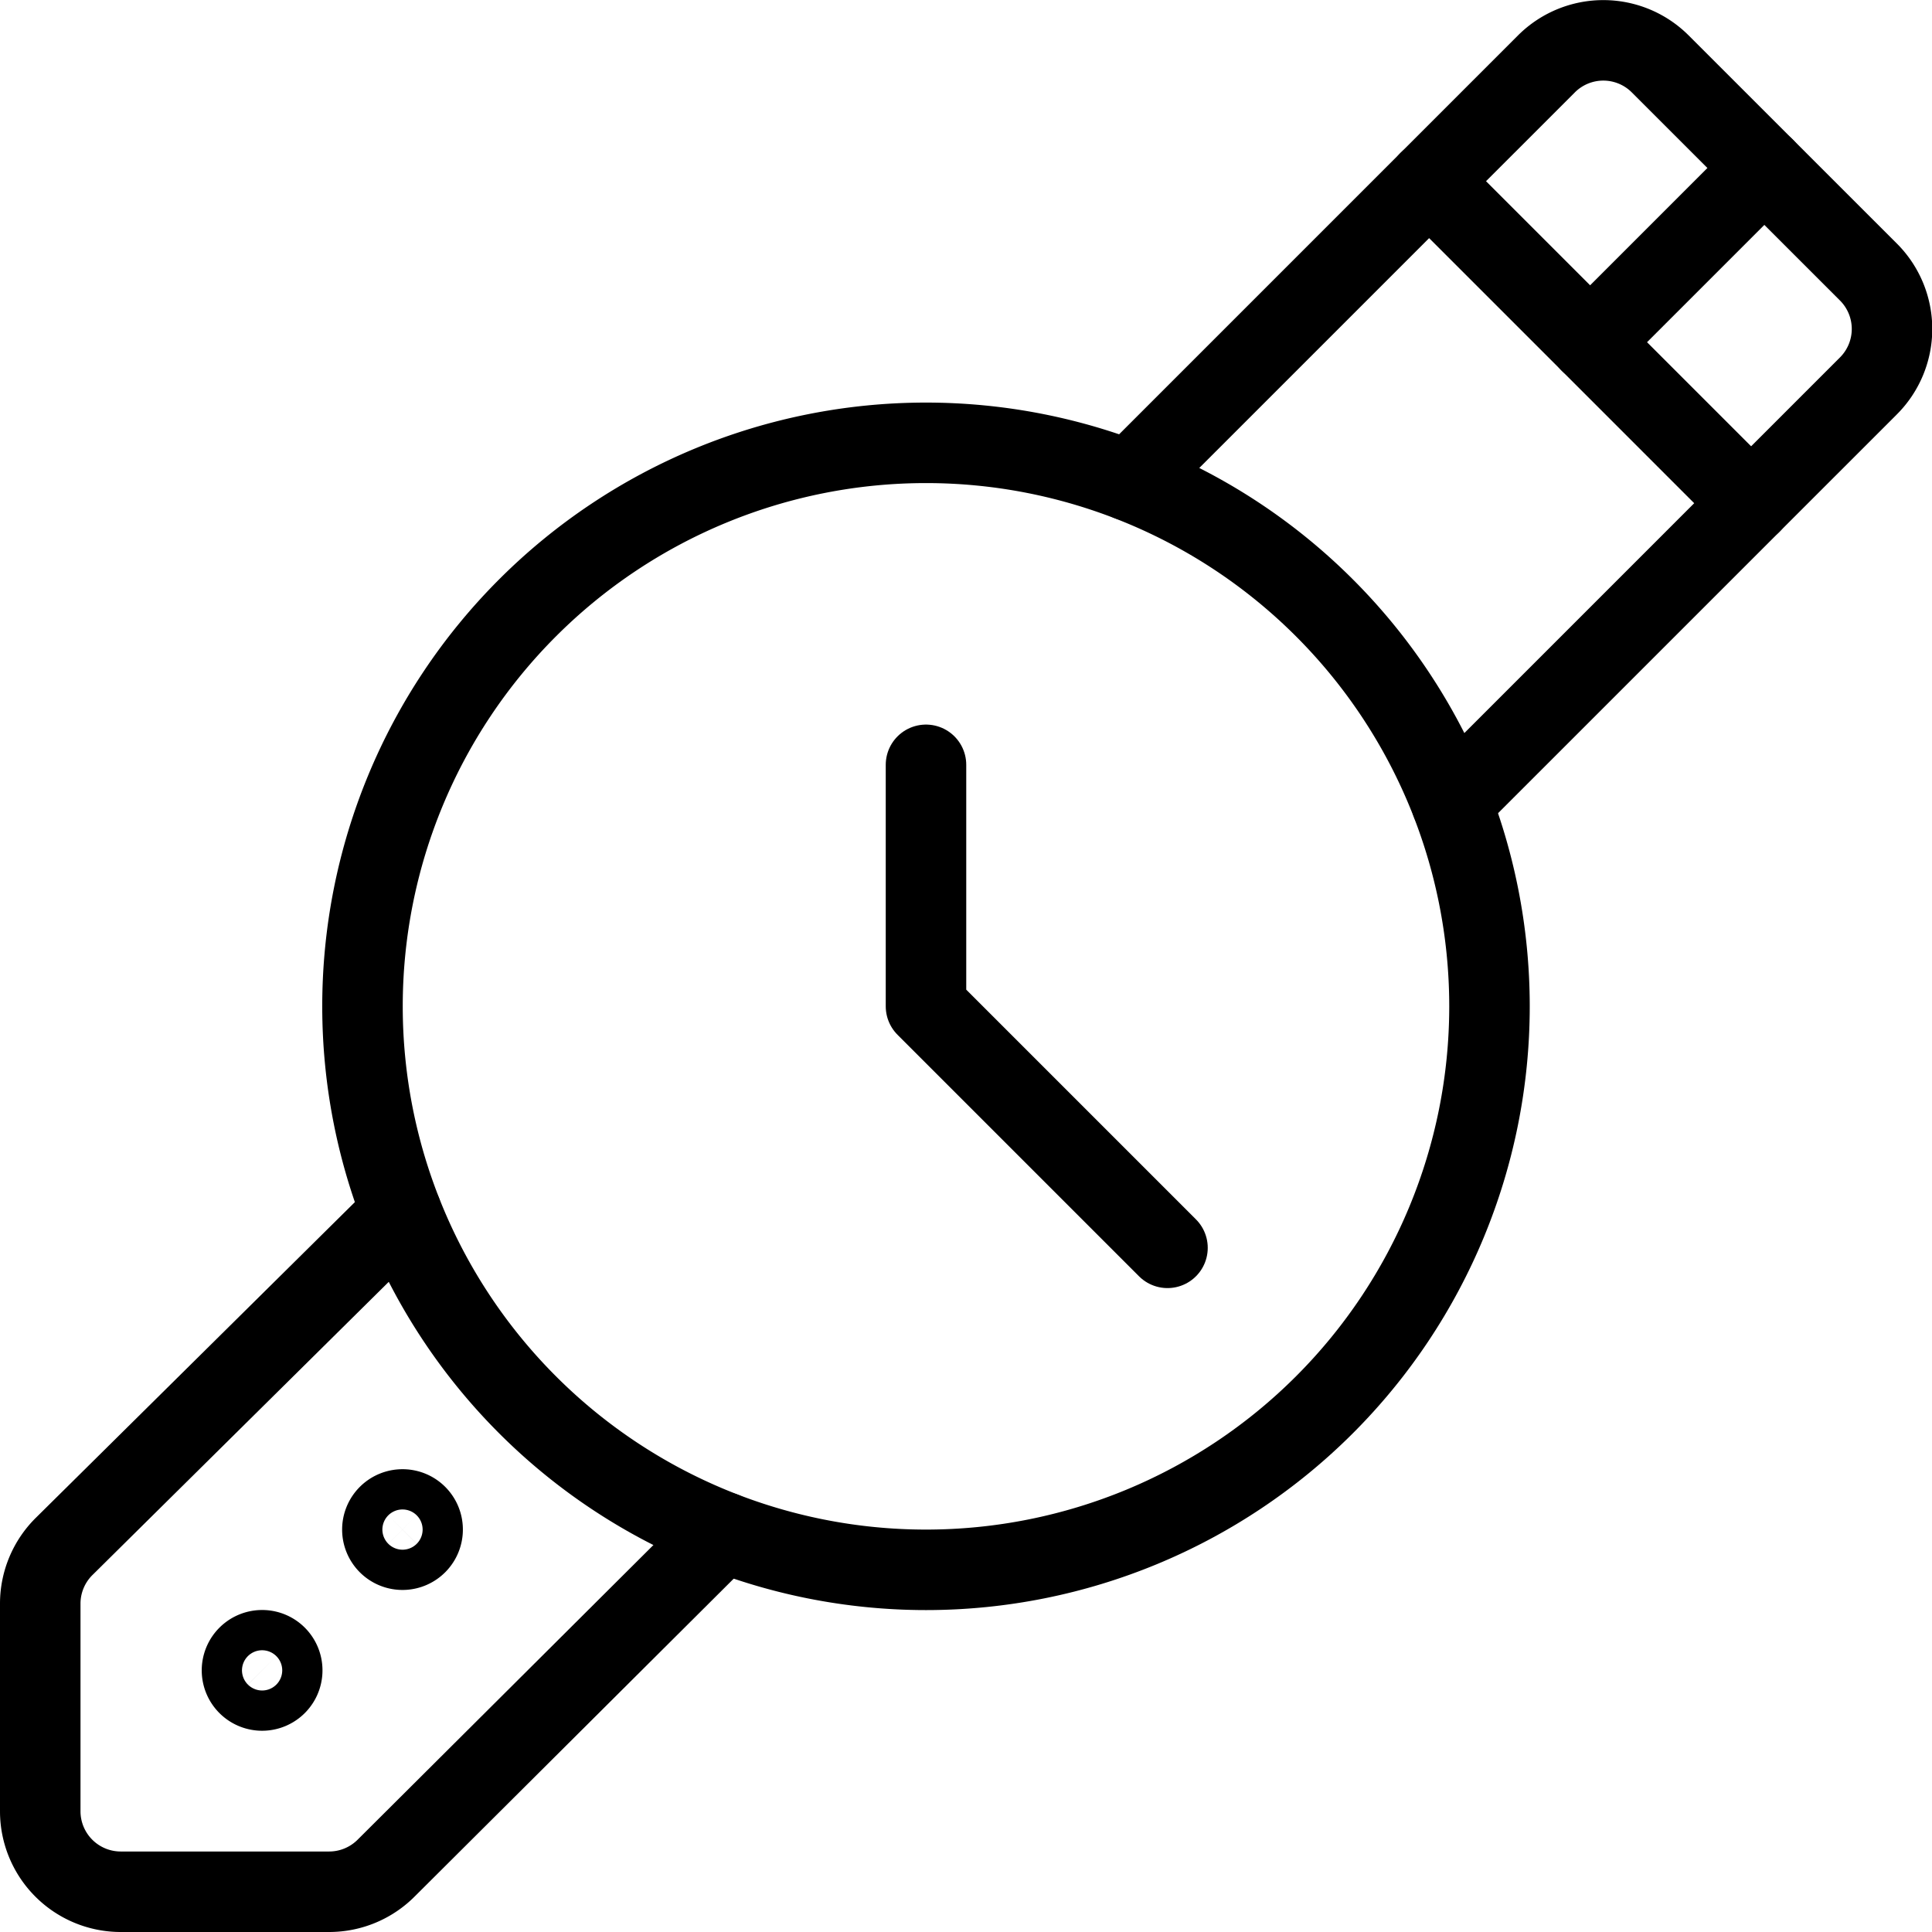
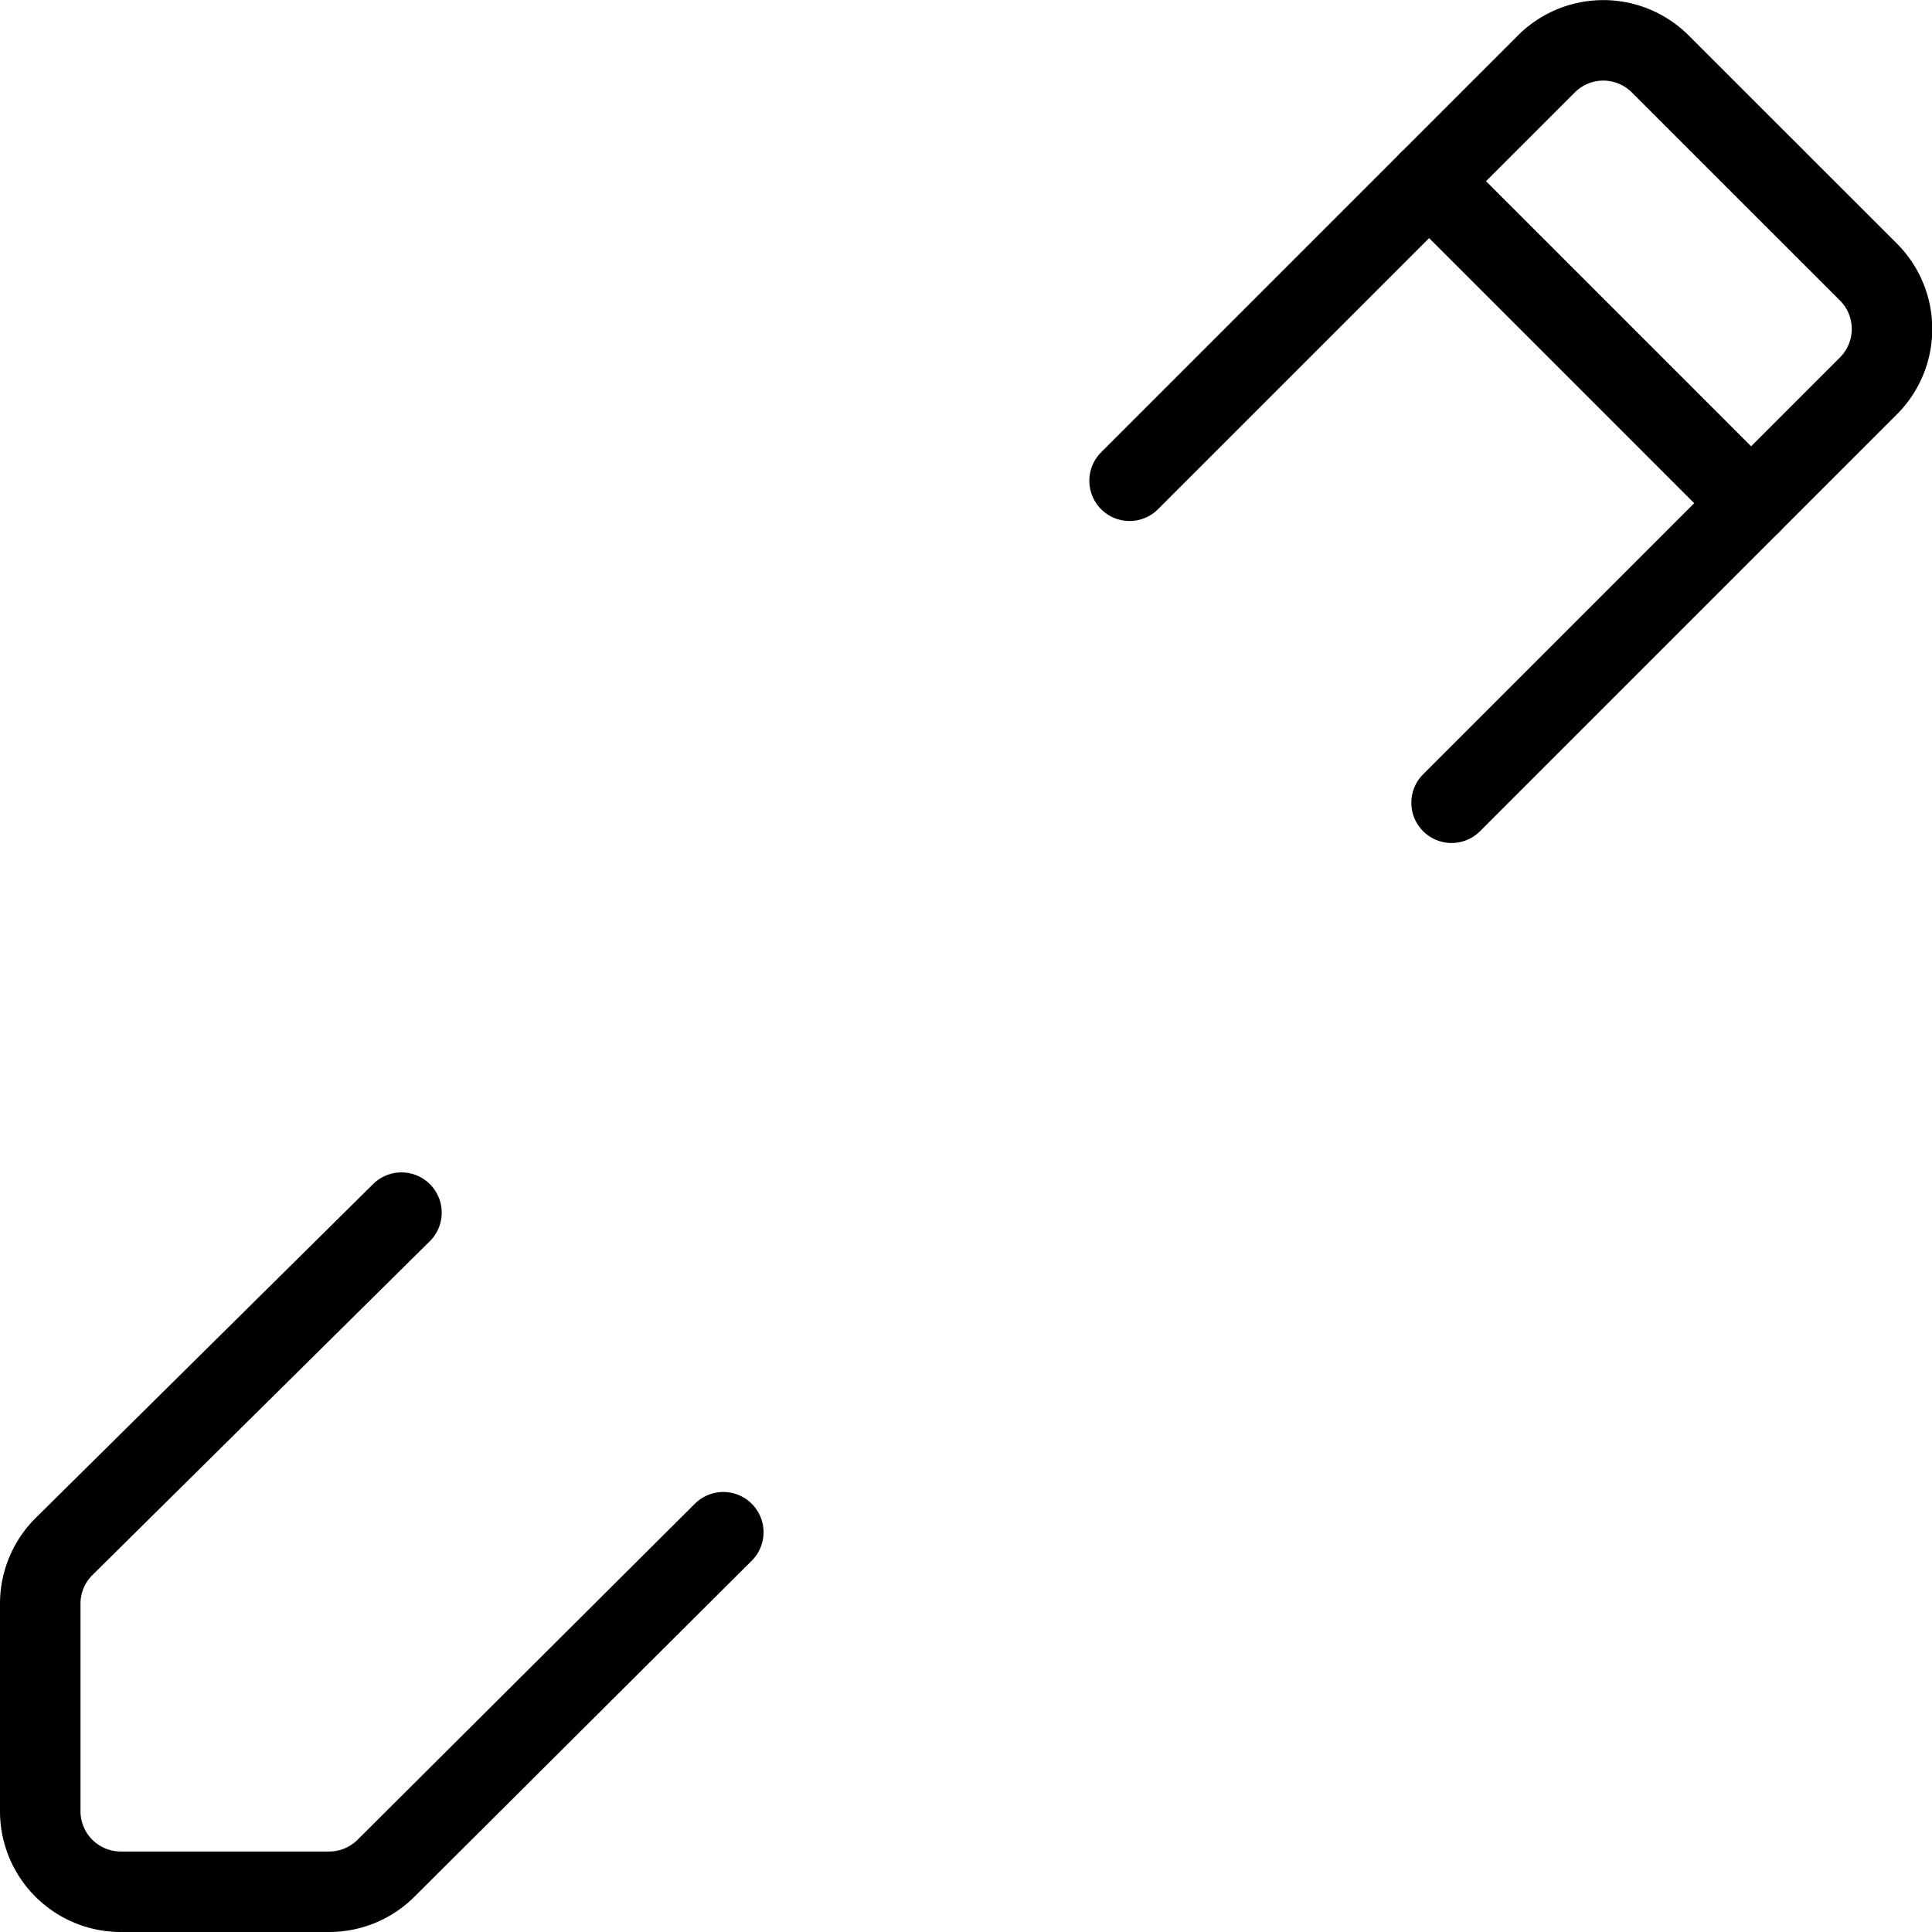
<svg xmlns="http://www.w3.org/2000/svg" viewBox="0 0 24 24">
  <g transform="matrix(1,0,0,1,0,0)">
-     <path d="M4.503 12.501 A7.000 7.000 0 1 0 18.503 12.501 A7.000 7.000 0 1 0 4.503 12.501 Z" fill="none" stroke="#000000" stroke-linecap="round" stroke-linejoin="round" />
-     <path d="M11.503 9.501L11.503 12.501 14.503 15.501" fill="none" stroke="#000000" stroke-linecap="round" stroke-linejoin="round" />
    <path d="M14.032 5.972L17.753 2.251 21.753 6.251 18.032 9.972" fill="none" stroke="#000000" stroke-linecap="round" stroke-linejoin="round" />
    <path d="M4.987,15.064.8,19.207a1,1,0,0,0-.3.711V22.5a1,1,0,0,0,1,1H4.09a1,1,0,0,0,.705-.292l4.19-4.174" fill="none" stroke="#000000" stroke-linecap="round" stroke-linejoin="round" />
    <path d="M17.753,2.251,19.21.794a1,1,0,0,1,1.414,0L23.21,3.379a1,1,0,0,1,0,1.415L21.753,6.251" fill="none" stroke="#000000" stroke-linecap="round" stroke-linejoin="round" />
-     <path d="M19.753 4.251L21.917 2.087" fill="none" stroke="#000000" stroke-linecap="round" stroke-linejoin="round" />
-     <path d="M3.256,20.5a.25.25,0,1,0,.25.25.249.249,0,0,0-.25-.25Z" fill="none" stroke="#000000" stroke-linecap="round" stroke-linejoin="round" />
-     <path d="M5,18.751a.25.25,0,1,0,.25.25.249.249,0,0,0-.25-.25Z" fill="none" stroke="#000000" stroke-linecap="round" stroke-linejoin="round" />
+     <path d="M3.256,20.5Z" fill="none" stroke="#000000" stroke-linecap="round" stroke-linejoin="round" />
  </g>
</svg>